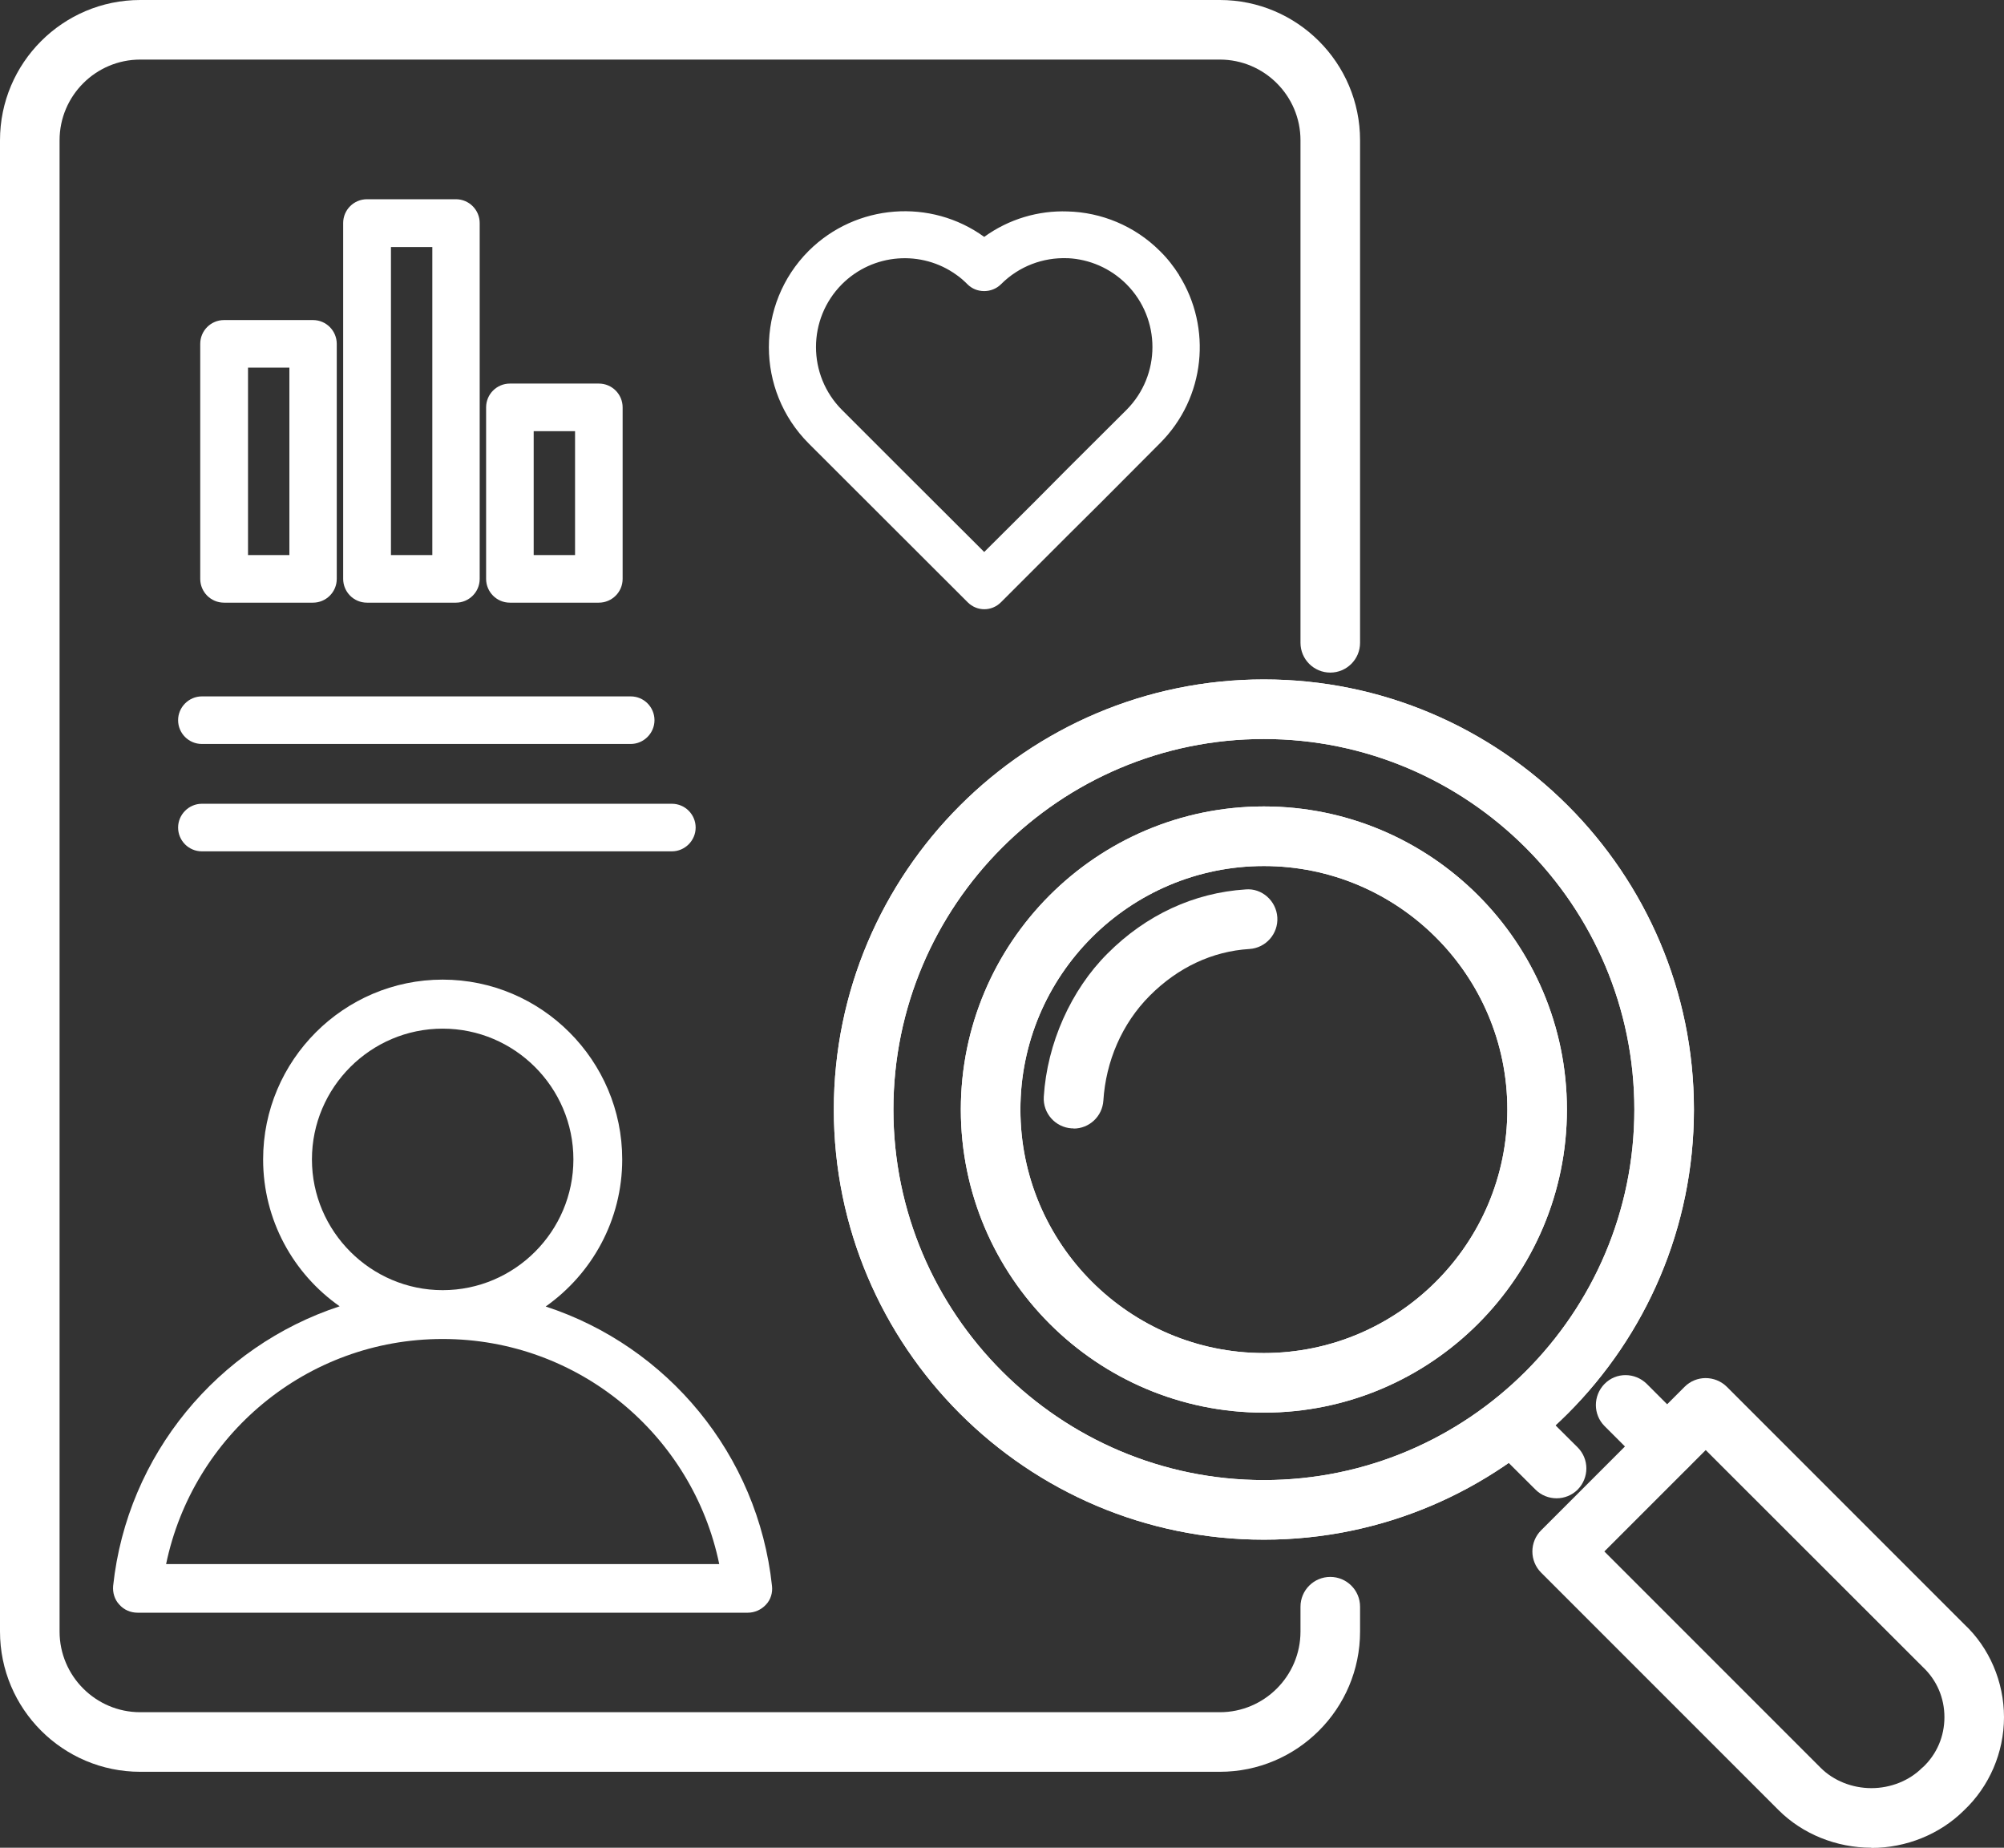
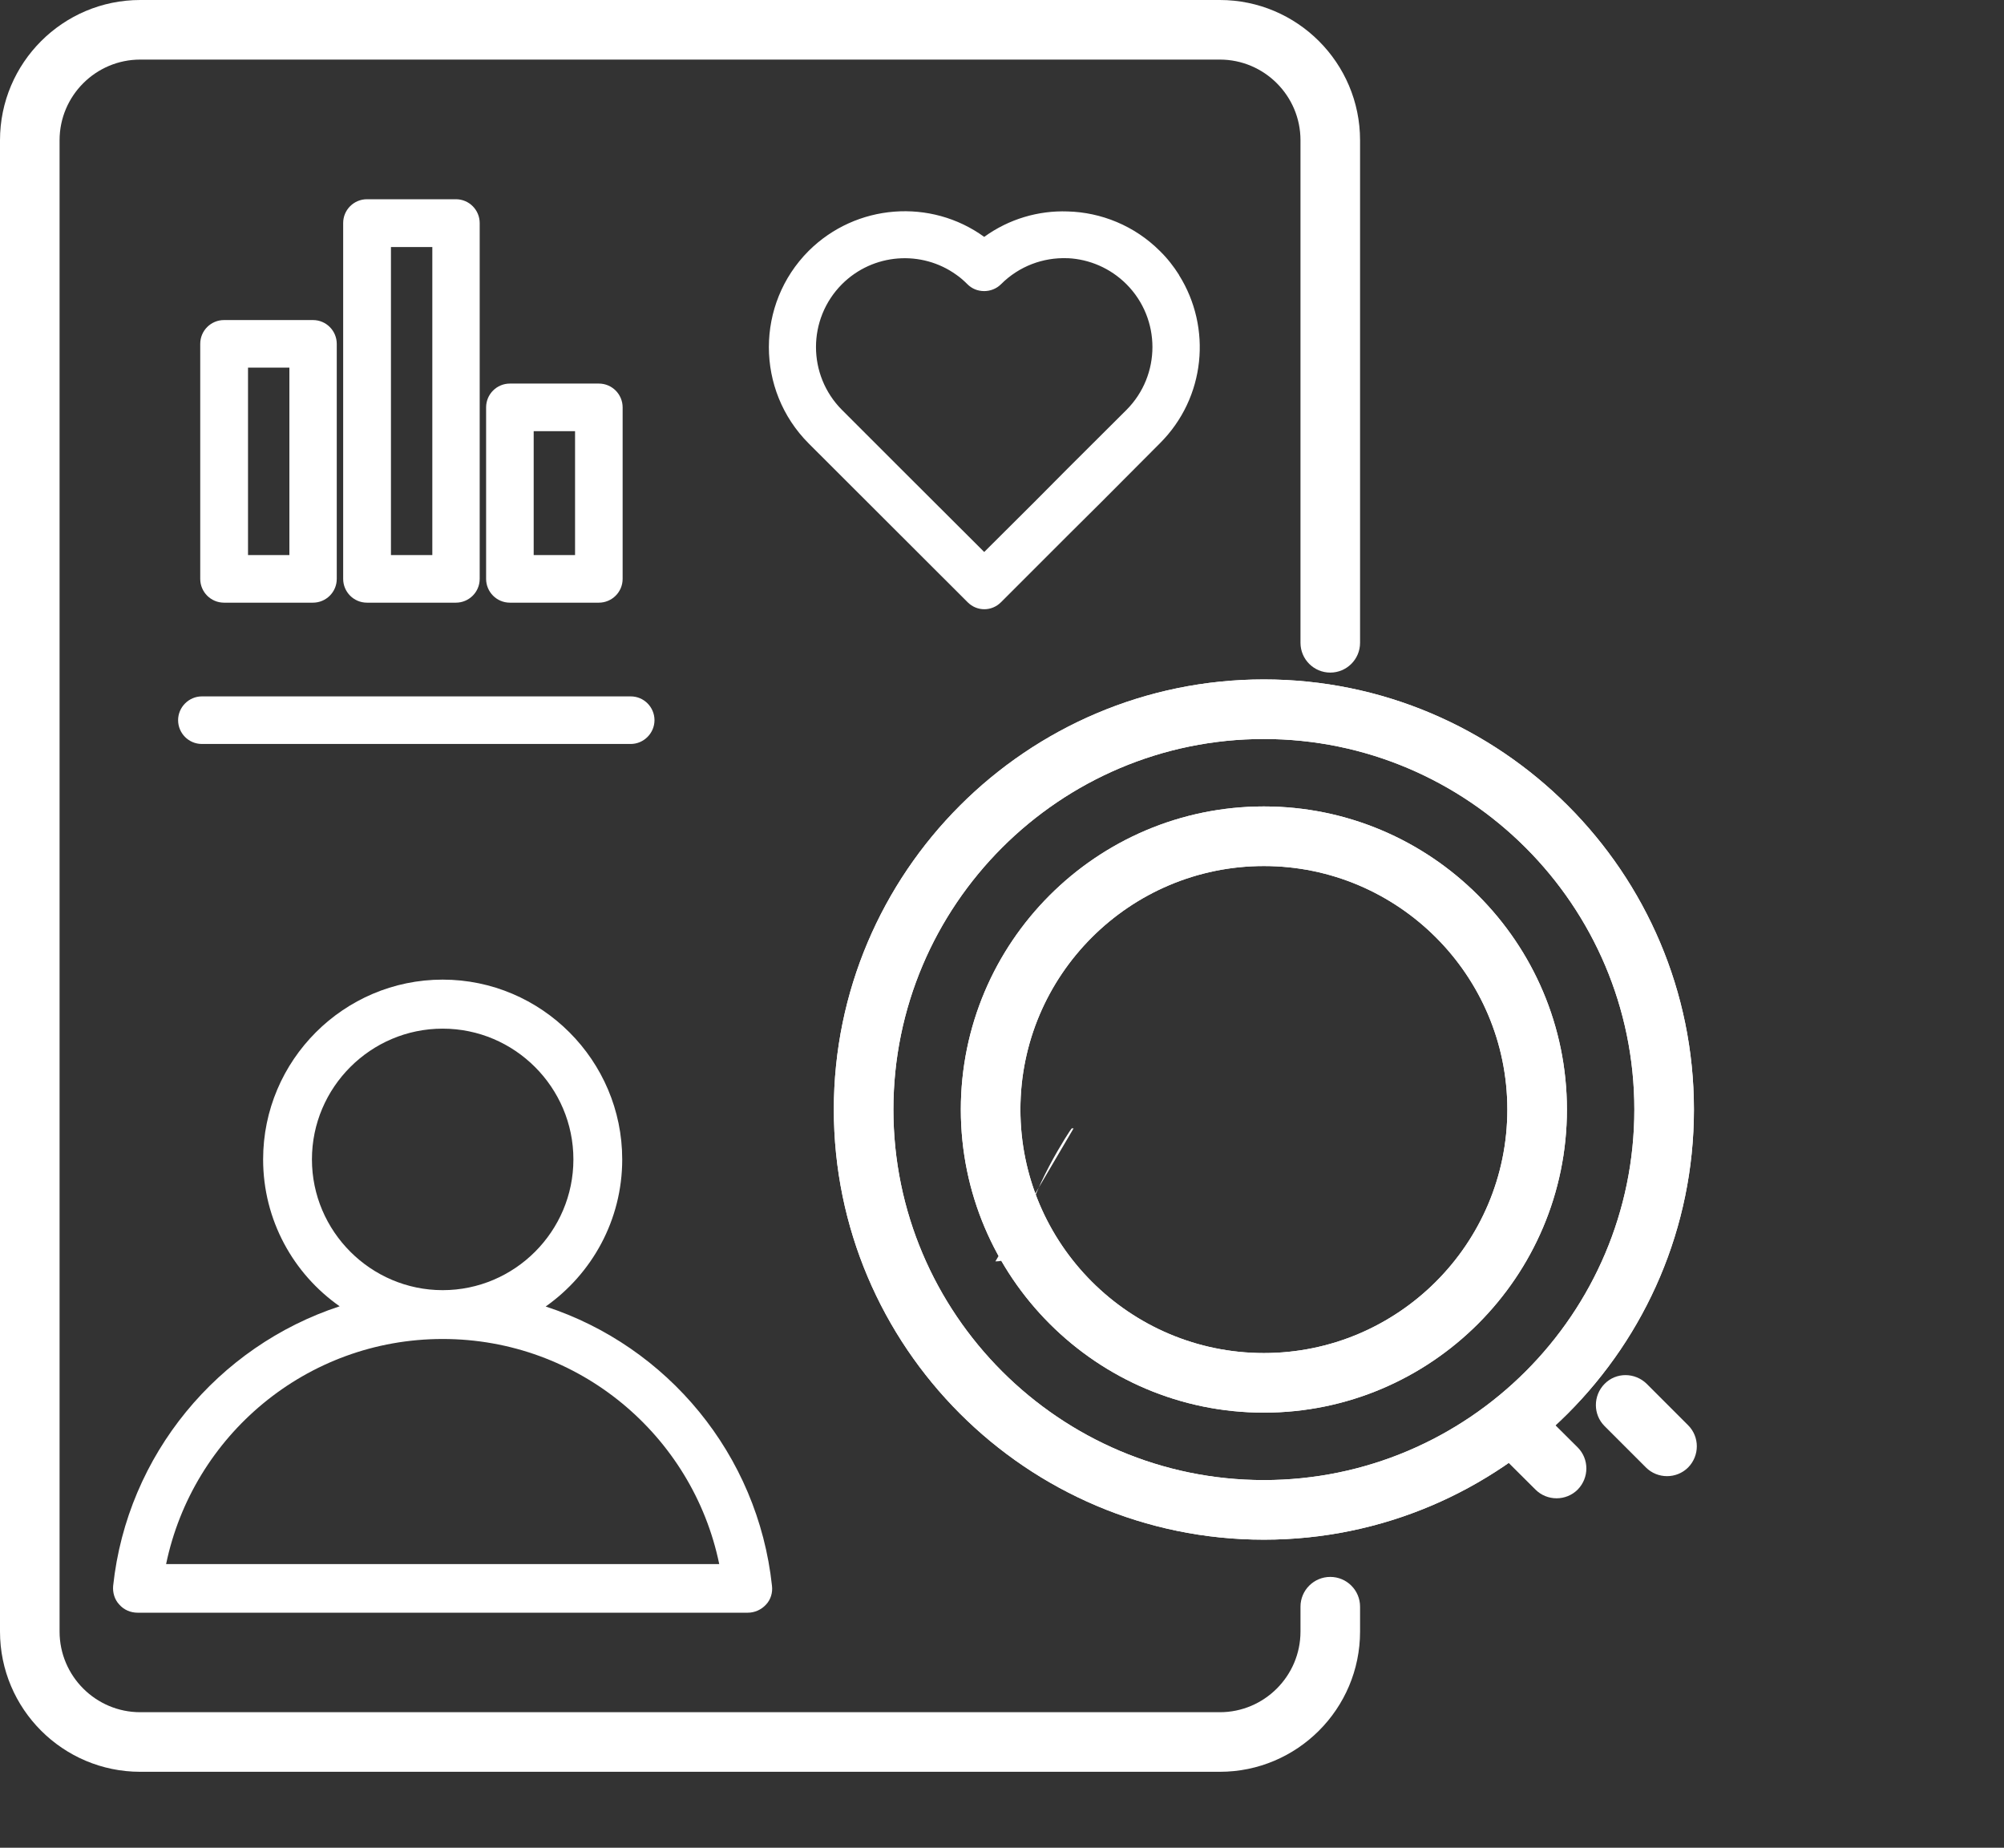
<svg xmlns="http://www.w3.org/2000/svg" id="b" viewBox="0 0 96.88 89.31">
  <rect x="0" y="0" width="96.88" height="89.31" fill="#333333" stroke="none" />
  <g id="c">
    <path d="M58.97,85.64H6.78c-3.74,0-6.78-3.04-6.78-6.78V6.78C0,3.04,3.04,0,6.78,0h52.19c3.74,0,6.78,3.04,6.78,6.78v24.29c0,.8-.65,1.44-1.44,1.44s-1.44-.64-1.44-1.44V6.78c0-2.15-1.75-3.9-3.9-3.9H6.78c-2.15,0-3.9,1.75-3.9,3.9v72.08c0,2.15,1.75,3.9,3.9,3.9h52.19c2.15,0,3.9-1.75,3.9-3.9v-1.2c0-.8.65-1.44,1.44-1.44s1.44.64,1.44,1.44v1.2c0,3.74-3.04,6.78-6.78,6.78Z" style="fill:#fff;" />
    <path d="M61.1,74.42c-11.47,0-20.79-9.33-20.79-20.79s9.33-20.79,20.79-20.79,20.79,9.33,20.79,20.79-9.33,20.79-20.79,20.79ZM61.1,35.72c-9.88,0-17.91,8.04-17.91,17.91s8.04,17.91,17.91,17.91,17.91-8.04,17.91-17.91-8.04-17.91-17.91-17.91Z" style="fill:#fff;" />
    <path d="M61.1,68.28c-8.08,0-14.65-6.57-14.65-14.65s6.57-14.65,14.65-14.65,14.65,6.57,14.65,14.65-6.57,14.65-14.65,14.65ZM61.1,41.86c-6.49,0-11.77,5.28-11.77,11.77s5.28,11.77,11.77,11.77,11.77-5.28,11.77-11.77-5.28-11.77-11.77-11.77Z" style="fill:#fff;" />
-     <path d="M90.47,89.31c-1.69,0-3.33-.66-4.49-1.82l-11.48-11.48c-.27-.27-.42-.64-.42-1.02s.15-.75.42-1.02l6.94-6.94c.56-.56,1.47-.56,2.04,0l11.48,11.48c1.21,1.13,1.92,2.78,1.92,4.49s-.71,3.35-1.94,4.51c-1.16,1.15-2.79,1.81-4.47,1.81ZM77.56,74.99l10.46,10.46c.62.62,1.52.98,2.45.98s1.83-.36,2.45-.98c.01-.01.02-.02.04-.03.67-.63,1.04-1.49,1.04-2.42s-.37-1.79-1.04-2.42l-10.5-10.49-4.9,4.9Z" style="fill:#fff;" />
    <path d="M75.25,72.42c-.37,0-.74-.14-1.02-.42l-2.14-2.13c-.56-.56-.56-1.47,0-2.04s1.47-.56,2.04,0l2.14,2.13c.56.56.56,1.47,0,2.04-.28.28-.65.42-1.02.42Z" style="fill:#fff;" />
    <path d="M80.59,71.35c-.37,0-.74-.14-1.02-.42l-2-2c-.56-.56-.56-1.47,0-2.04s1.47-.56,2.04,0l2,2c.56.56.56,1.47,0,2.04-.28.28-.65.42-1.02.42Z" style="fill:#fff;" />
    <path d="M61.1,74.42c-11.47,0-20.79-9.33-20.79-20.79s9.33-20.79,20.79-20.79,20.79,9.33,20.79,20.79-9.33,20.79-20.79,20.79ZM61.1,35.72c-9.88,0-17.91,8.04-17.91,17.91s8.04,17.91,17.91,17.91,17.91-8.04,17.91-17.91-8.04-17.91-17.91-17.91Z" style="fill:#fff;" />
    <path d="M61.1,68.28c-8.08,0-14.65-6.57-14.65-14.65s6.57-14.65,14.65-14.65,14.65,6.57,14.65,14.65-6.57,14.65-14.65,14.65ZM61.1,41.86c-6.49,0-11.77,5.28-11.77,11.77s5.28,11.77,11.77,11.77,11.77-5.28,11.77-11.77-5.28-11.77-11.77-11.77Z" style="fill:#fff;" />
-     <path d="M51.9,54.54s-.06,0-.09,0c-.79-.05-1.4-.73-1.35-1.53.16-2.57,1.31-5.16,3.09-6.93,1.86-1.86,4.17-2.93,6.67-3.09.78-.07,1.48.55,1.53,1.35.05.79-.55,1.48-1.35,1.53-1.79.11-3.45.89-4.81,2.25s-2.13,3.19-2.25,5.08c-.05.76-.68,1.35-1.44,1.35Z" style="fill:#fff;" />
+     <path d="M51.9,54.54s-.06,0-.09,0s-2.13,3.19-2.25,5.08c-.05.76-.68,1.35-1.44,1.35Z" style="fill:#fff;" />
    <path d="M37.32,76.65c-.68-6.35-5.06-11.58-10.94-13.5,2.24-1.58,3.7-4.18,3.7-7.11,0-4.78-3.9-8.69-8.68-8.69s-8.68,3.9-8.68,8.69c0,2.93,1.46,5.53,3.7,7.1-5.88,1.93-10.27,7.17-10.95,13.51-.03.33.07.67.3.91.22.25.54.39.88.39h29.5c.33,0,.65-.14.88-.39.23-.24.33-.58.29-.91ZM15.08,56.04c0-3.48,2.84-6.32,6.32-6.32s6.32,2.84,6.32,6.32-2.84,6.32-6.32,6.32-6.32-2.85-6.32-6.32ZM8.03,75.6c1.29-6.21,6.78-10.88,13.37-10.88s12.09,4.67,13.37,10.88H8.03Z" style="fill:#fff; fill-rule:evenodd;" />
    <path d="M30.49,35.96H9.76c-.64,0-1.15-.52-1.15-1.15s.52-1.15,1.15-1.15h20.73c.64,0,1.15.52,1.15,1.15s-.52,1.15-1.15,1.15Z" style="fill:#fff;" />
-     <path d="M32.48,41.15H9.76c-.64,0-1.15-.52-1.15-1.15s.52-1.15,1.15-1.15h22.72c.64,0,1.15.52,1.15,1.15s-.52,1.15-1.15,1.15Z" style="fill:#fff;" />
    <path d="M15.13,29.13h-4.3c-.64,0-1.15-.52-1.15-1.15v-11.36c0-.64.52-1.15,1.15-1.15h4.3c.64,0,1.15.52,1.15,1.15v11.36c0,.64-.52,1.15-1.15,1.15ZM11.99,26.83h2v-9.06h-2v9.06Z" style="fill:#fff;" />
    <path d="M22.04,29.13h-4.3c-.64,0-1.15-.52-1.15-1.15V10.78c0-.64.52-1.15,1.15-1.15h4.3c.64,0,1.15.52,1.15,1.15v17.2c0,.64-.52,1.15-1.15,1.15ZM18.9,26.83h2v-14.89h-2v14.89Z" style="fill:#fff;" />
    <path d="M28.95,29.13h-4.3c-.64,0-1.15-.52-1.15-1.15v-8.29c0-.64.52-1.15,1.15-1.15h4.3c.64,0,1.15.52,1.15,1.15v8.29c0,.64-.52,1.15-1.15,1.15ZM25.8,26.83h2v-5.99h-2v5.99Z" style="fill:#fff;" />
    <path d="M57,13.29c-.26-.41-.56-.8-.93-1.16-1.22-1.22-2.84-1.87-4.46-1.91-1.4-.05-2.83.36-4.03,1.23-2.58-1.87-6.19-1.61-8.49.68-2.56,2.57-2.56,6.73,0,9.3l7.69,7.68c.45.45,1.16.45,1.61,0l3.22-3.22,1.62-1.61,2.84-2.85c2.22-2.21,2.52-5.6.93-8.13ZM54.46,19.81l-2.85,2.84-1.61,1.62-2.42,2.41-4.27-4.26-2.61-2.61c-1.67-1.68-1.67-4.39,0-6.07,1.51-1.51,3.86-1.66,5.53-.46.19.13.36.28.54.46.21.21.49.33.81.33.29,0,.59-.11.81-.33.88-.88,2.04-1.3,3.2-1.26h.04c1.02.05,2.04.47,2.83,1.26,1.67,1.68,1.67,4.39,0,6.07Z" style="fill:#fff;" />
  </g>
</svg>